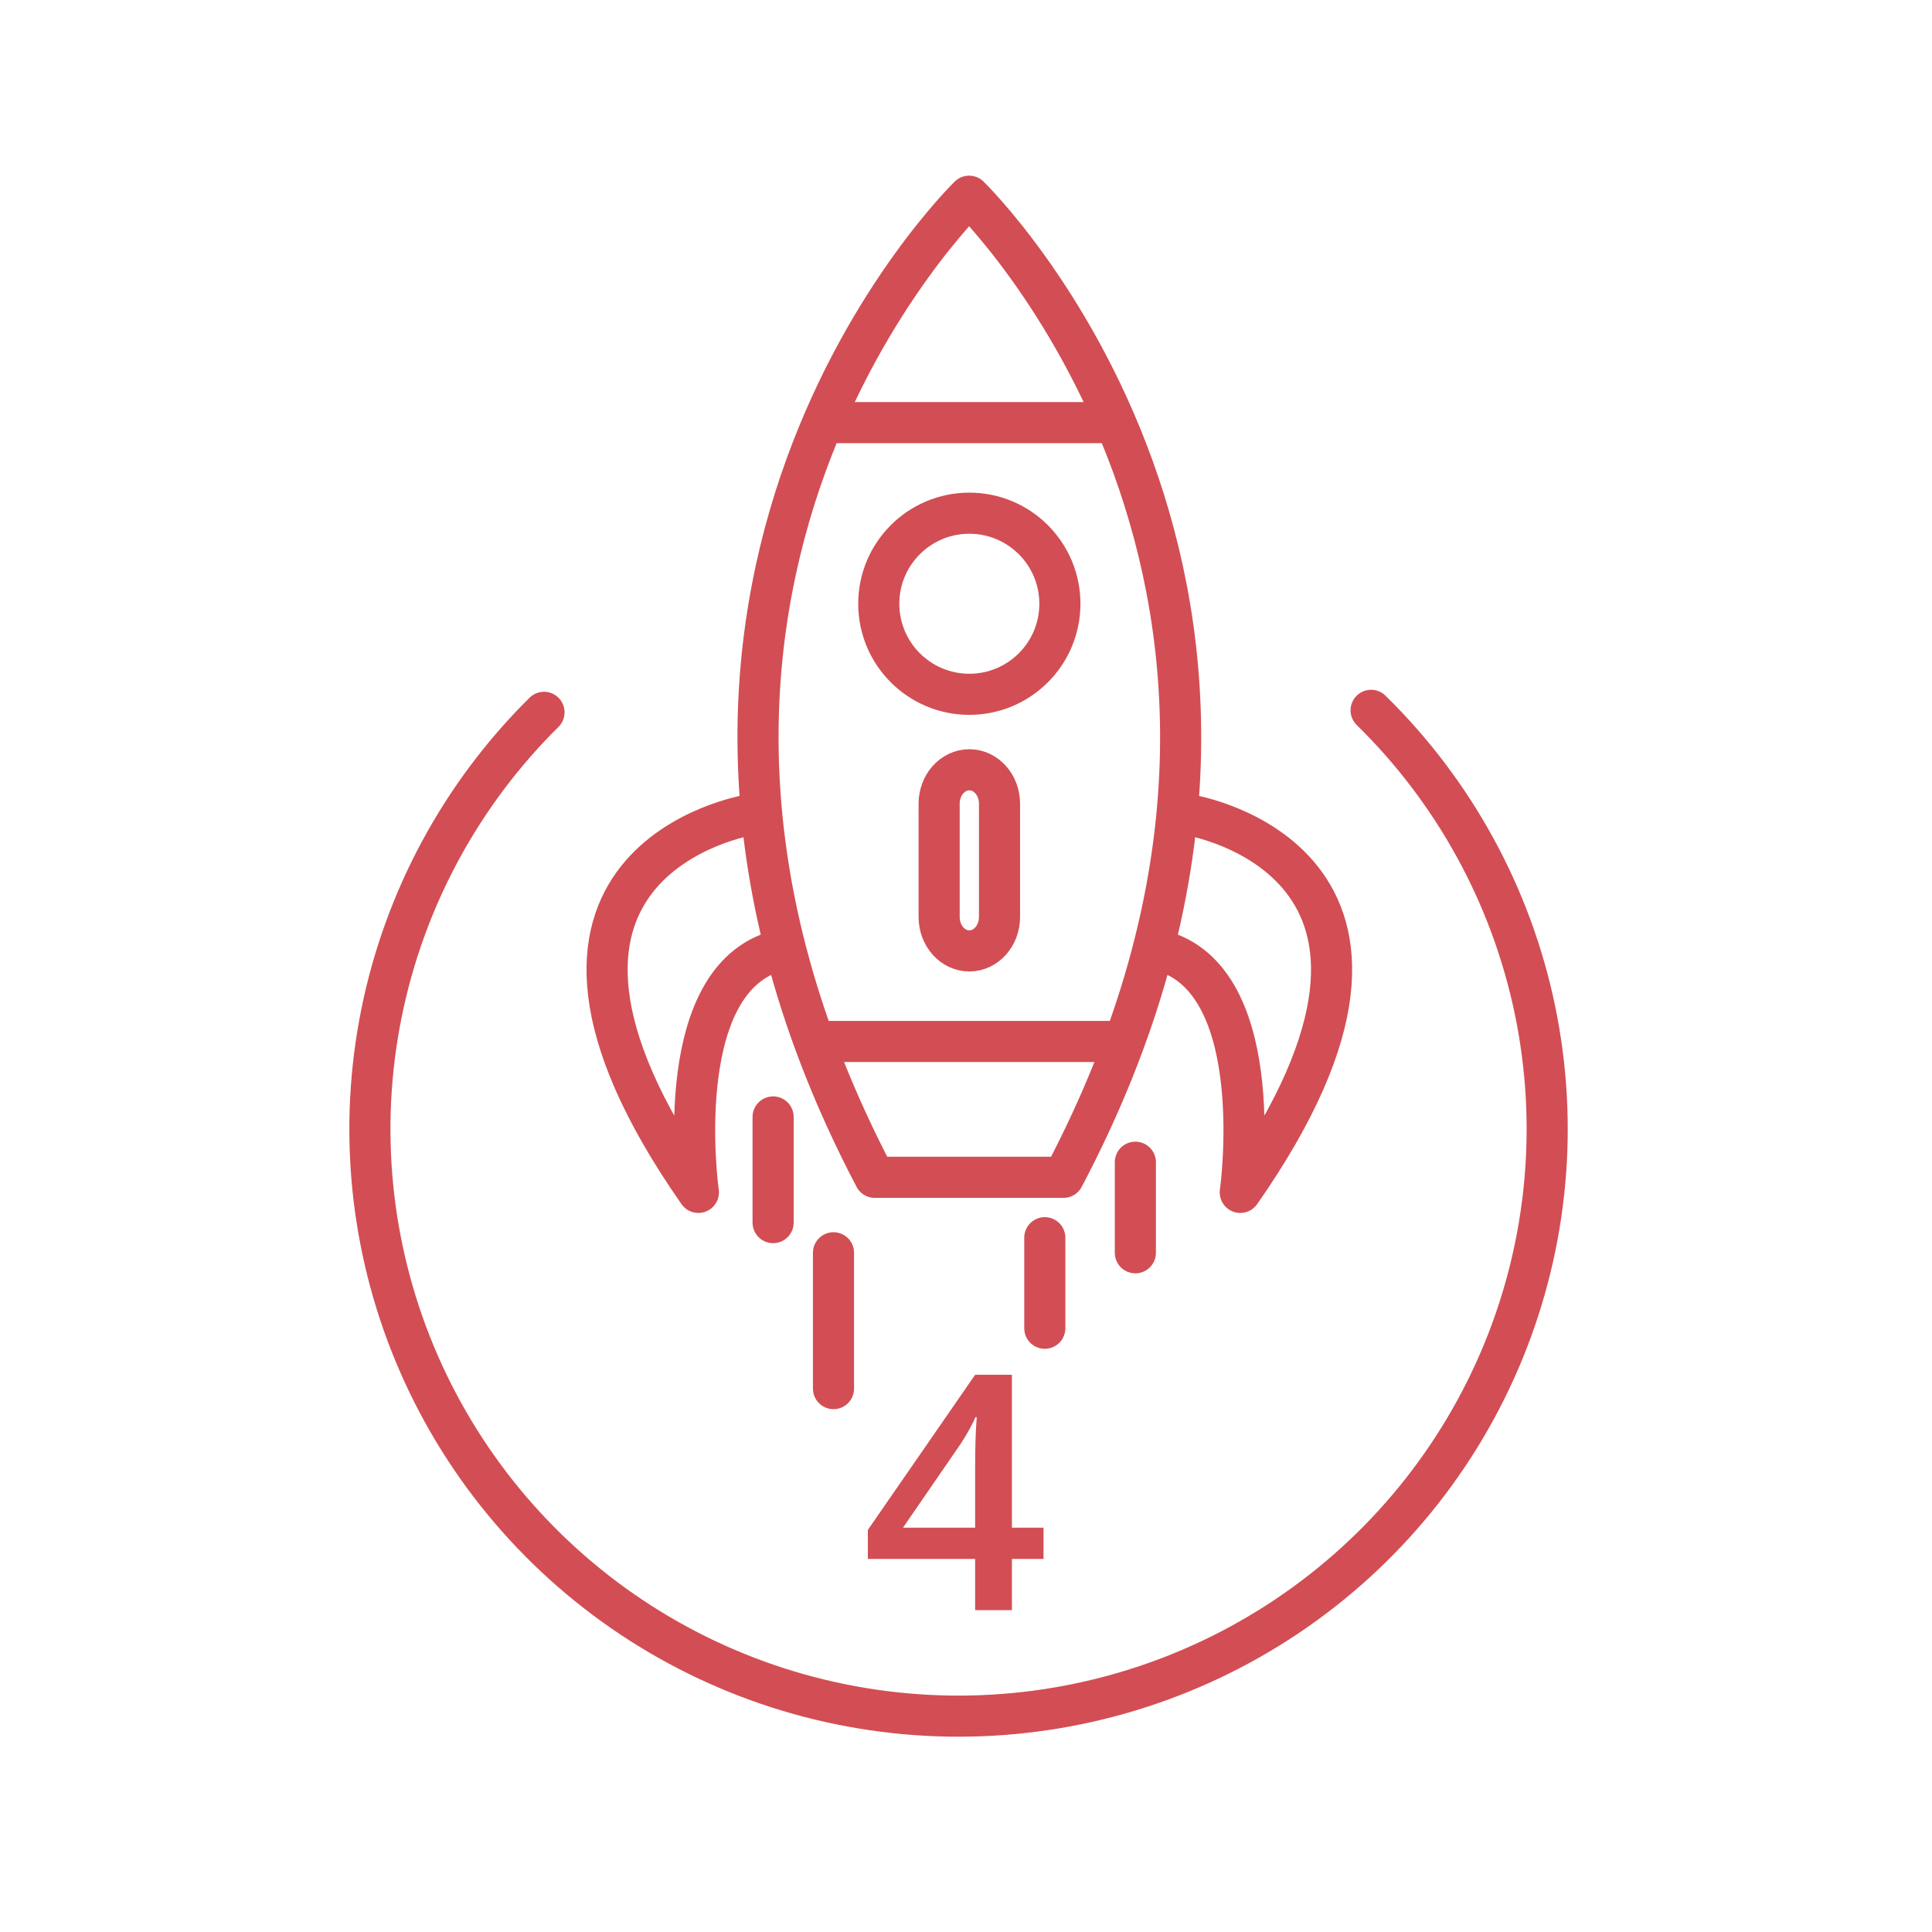
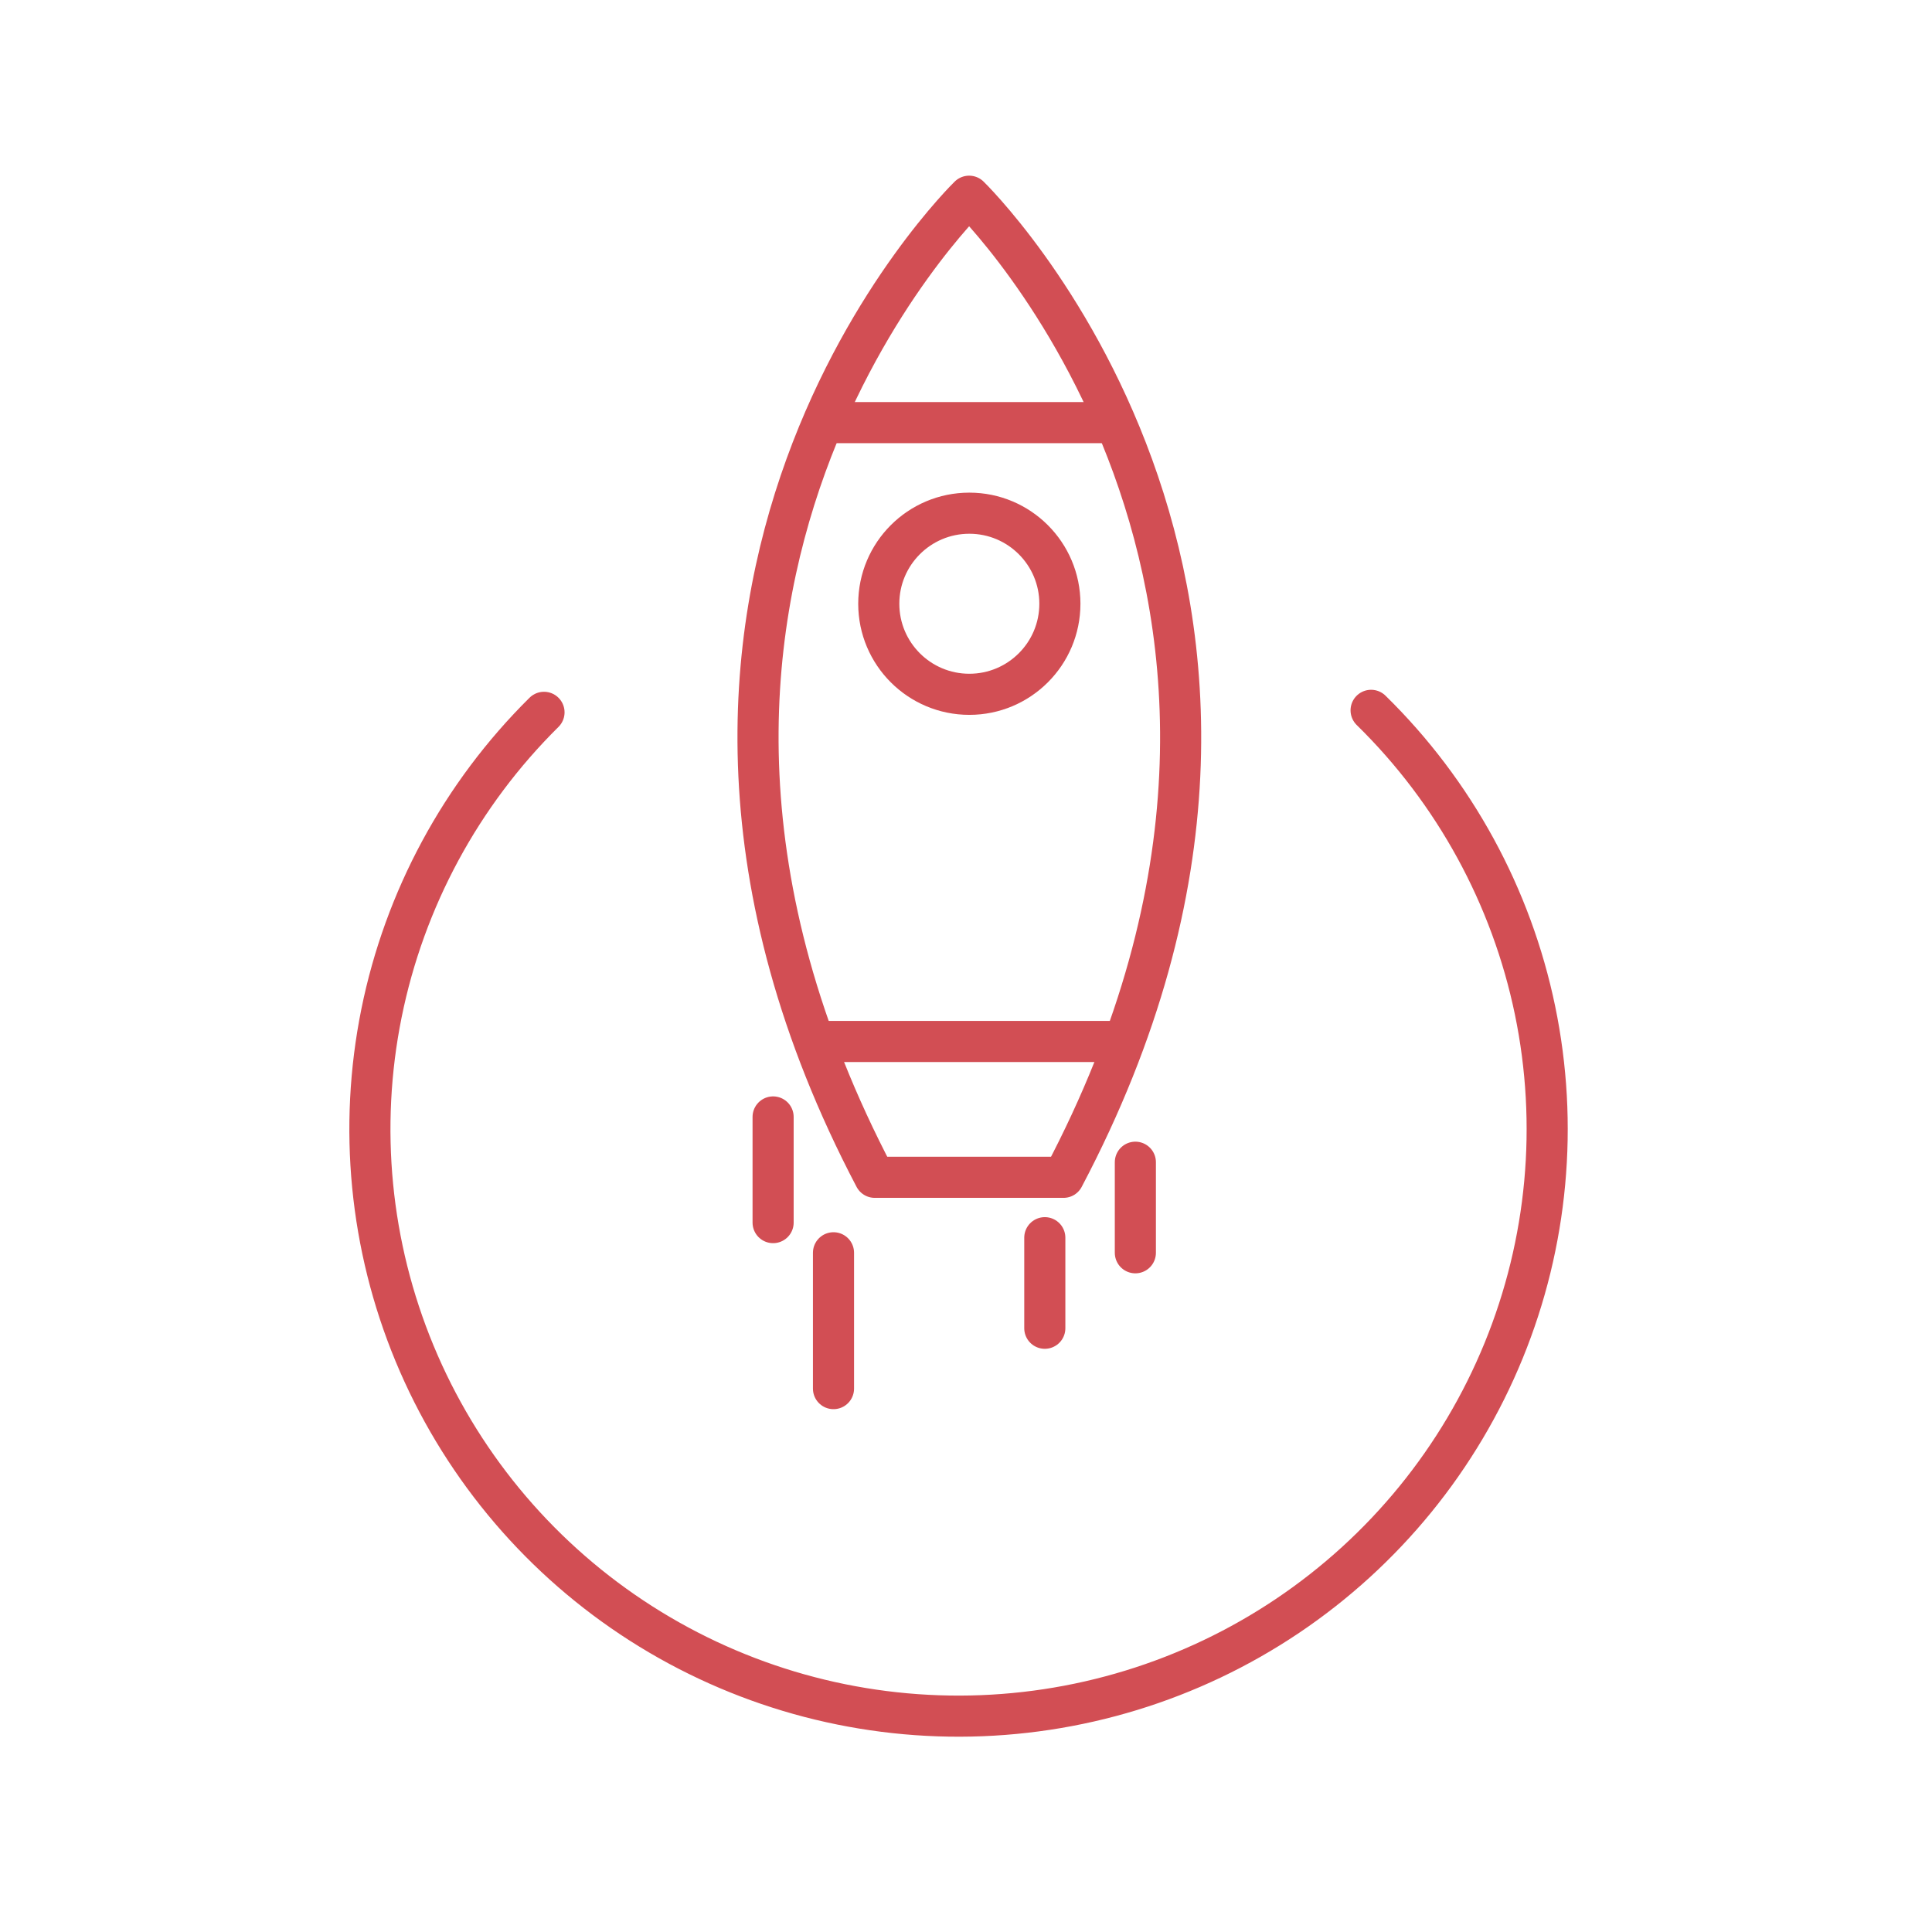
<svg xmlns="http://www.w3.org/2000/svg" fill="none" height="94" viewBox="0 0 94 94" width="94">
  <g stroke="#d24e54" stroke-linecap="round" stroke-linejoin="round" stroke-width="2">
    <path d="m37.615 54.344v5.141" />
    <path d="m40.553 60.953v6.609" />
    <path d="m55.24 56.547v4.406" />
    <path d="m50.834 60.219v4.406" />
    <path d="m47.152 9.547s-19.651 19.065-4.591 47.734h9.183c15.105-28.622-4.591-47.734-4.591-47.734z" />
    <path d="m40.185 20.562h13.953" />
    <path d="m39.818 50.672h14.688" />
-     <path d="m36.434 39.656s-13.723 2.237-2.455 18.359c0 0-1.413-10.038 3.636-11.695" />
-     <path d="m57.89 39.656s13.723 2.237 2.455 18.359c0 0 1.413-10.038-3.636-11.695" />
    <path d="m47.162 33.781c2.433 0 4.406-1.973 4.406-4.406s-1.973-4.406-4.406-4.406-4.406 1.973-4.406 4.406 1.973 4.406 4.406 4.406z" />
-     <path d="m48.631 39.104c0-.912-.658-1.651-1.469-1.651s-1.469.739-1.469 1.651v5.511c0 .912.657 1.651 1.469 1.651s1.469-.739 1.469-1.651z" />
  </g>
-   <path d="m50.772 75.85h-1.539v2.492h-1.789v-2.492h-5.219v-1.414l5.219-7.547h1.789v7.438h1.539zm-3.328-1.523v-2.867c0-1.021.026-1.857.078-2.508h-.062c-.146.344-.375.76-.688 1.25l-2.836 4.125z" fill="#d24e54" />
  <path d="m66.71 34.561c4.052 3.97 6.828 9.052 7.976 14.599 1.148 5.548.616 11.311-1.528 16.556-2.144 5.246-5.804 9.737-10.515 12.904-4.71 3.166-10.258 4.864-15.938 4.878s-11.236-1.657-15.961-4.8c-4.725-3.143-8.407-7.617-10.576-12.852-2.169-5.235-2.729-10.996-1.607-16.549s3.874-10.649 7.907-14.639" stroke="#d24e54" stroke-linecap="round" stroke-linejoin="round" stroke-width="2" />
</svg>